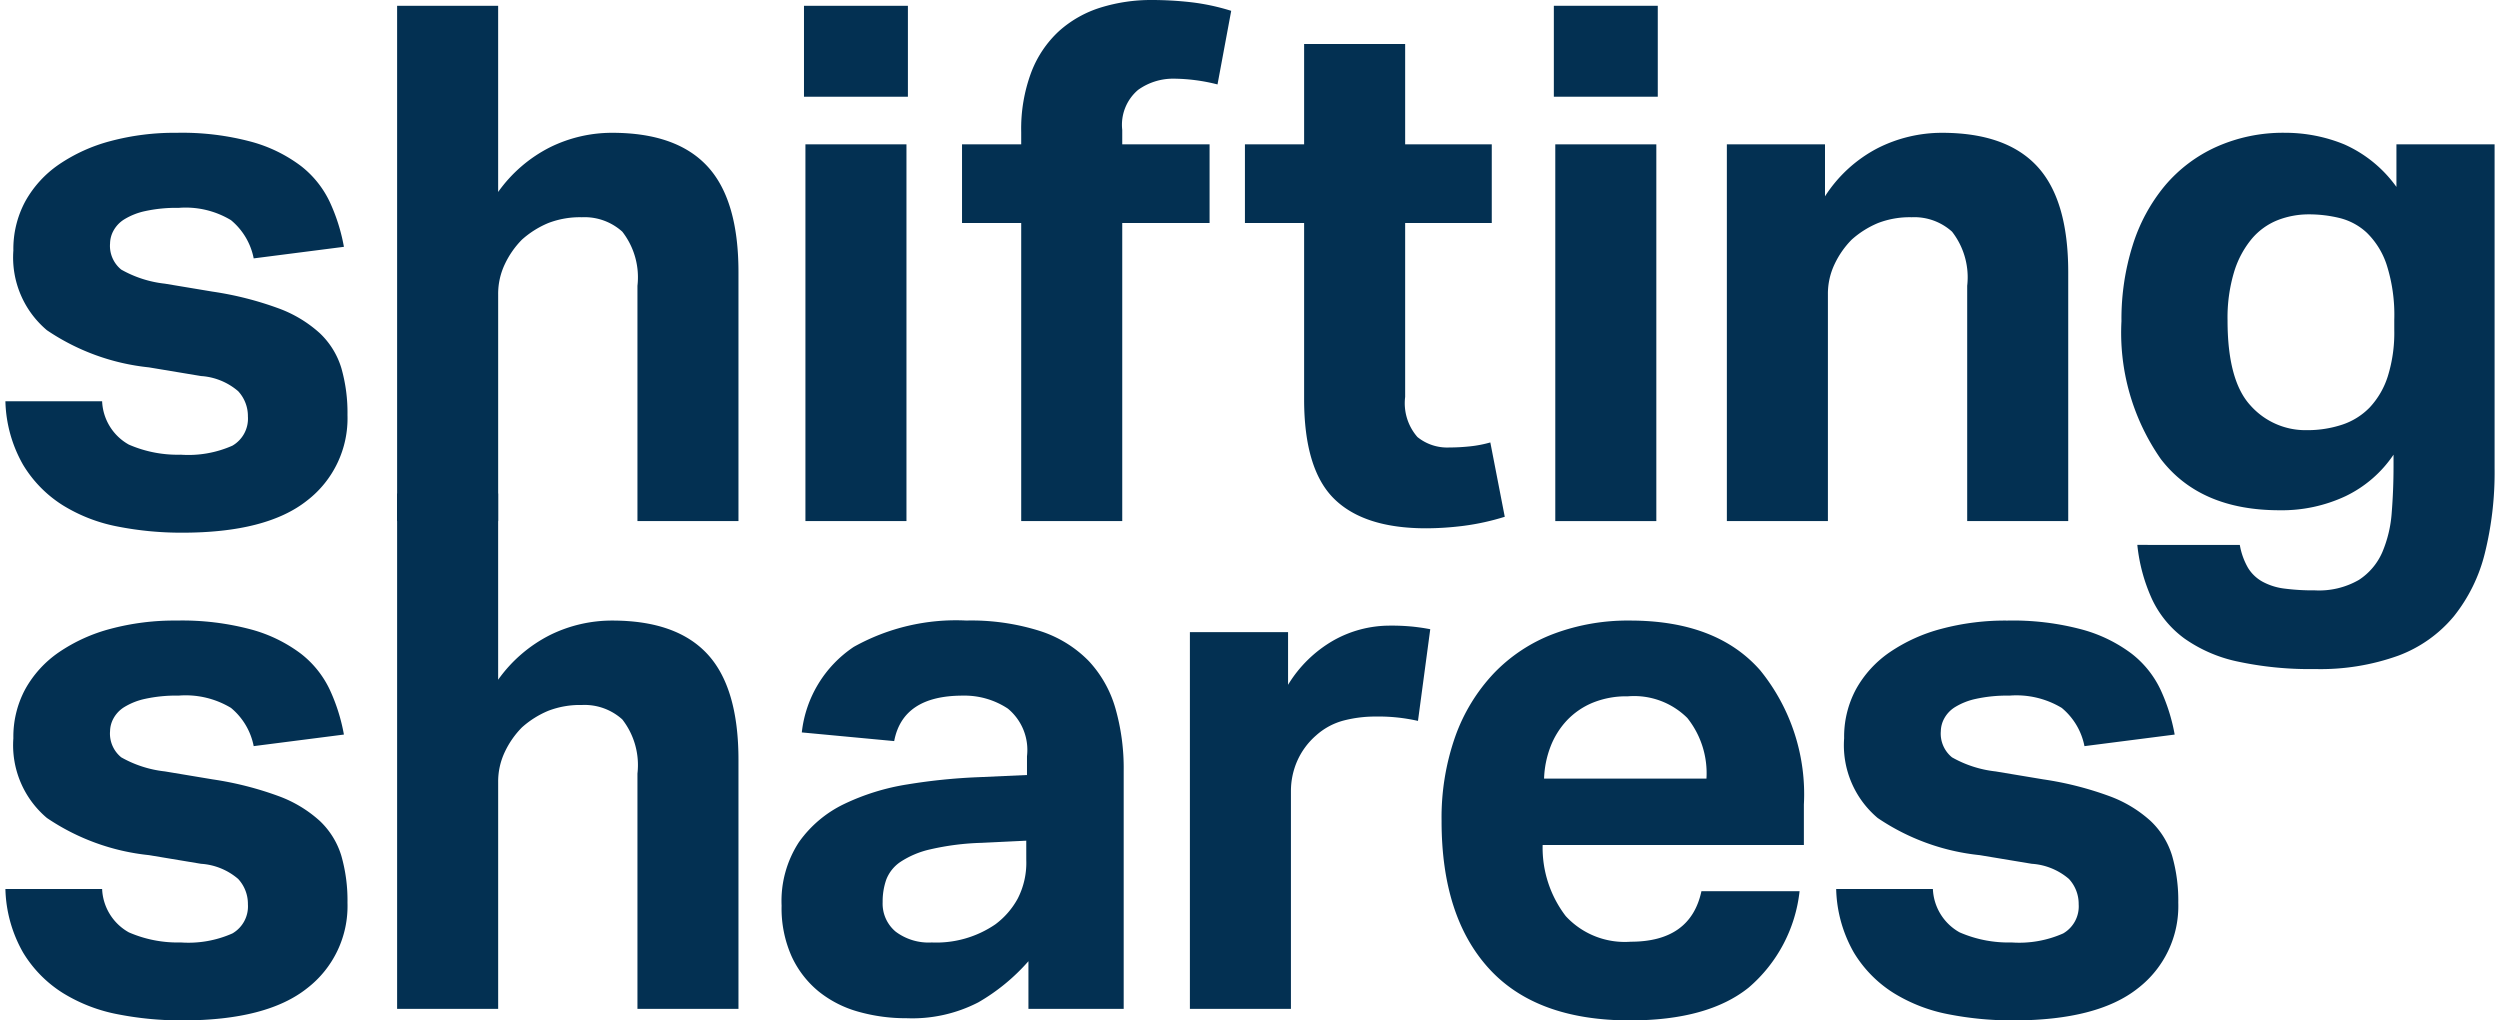
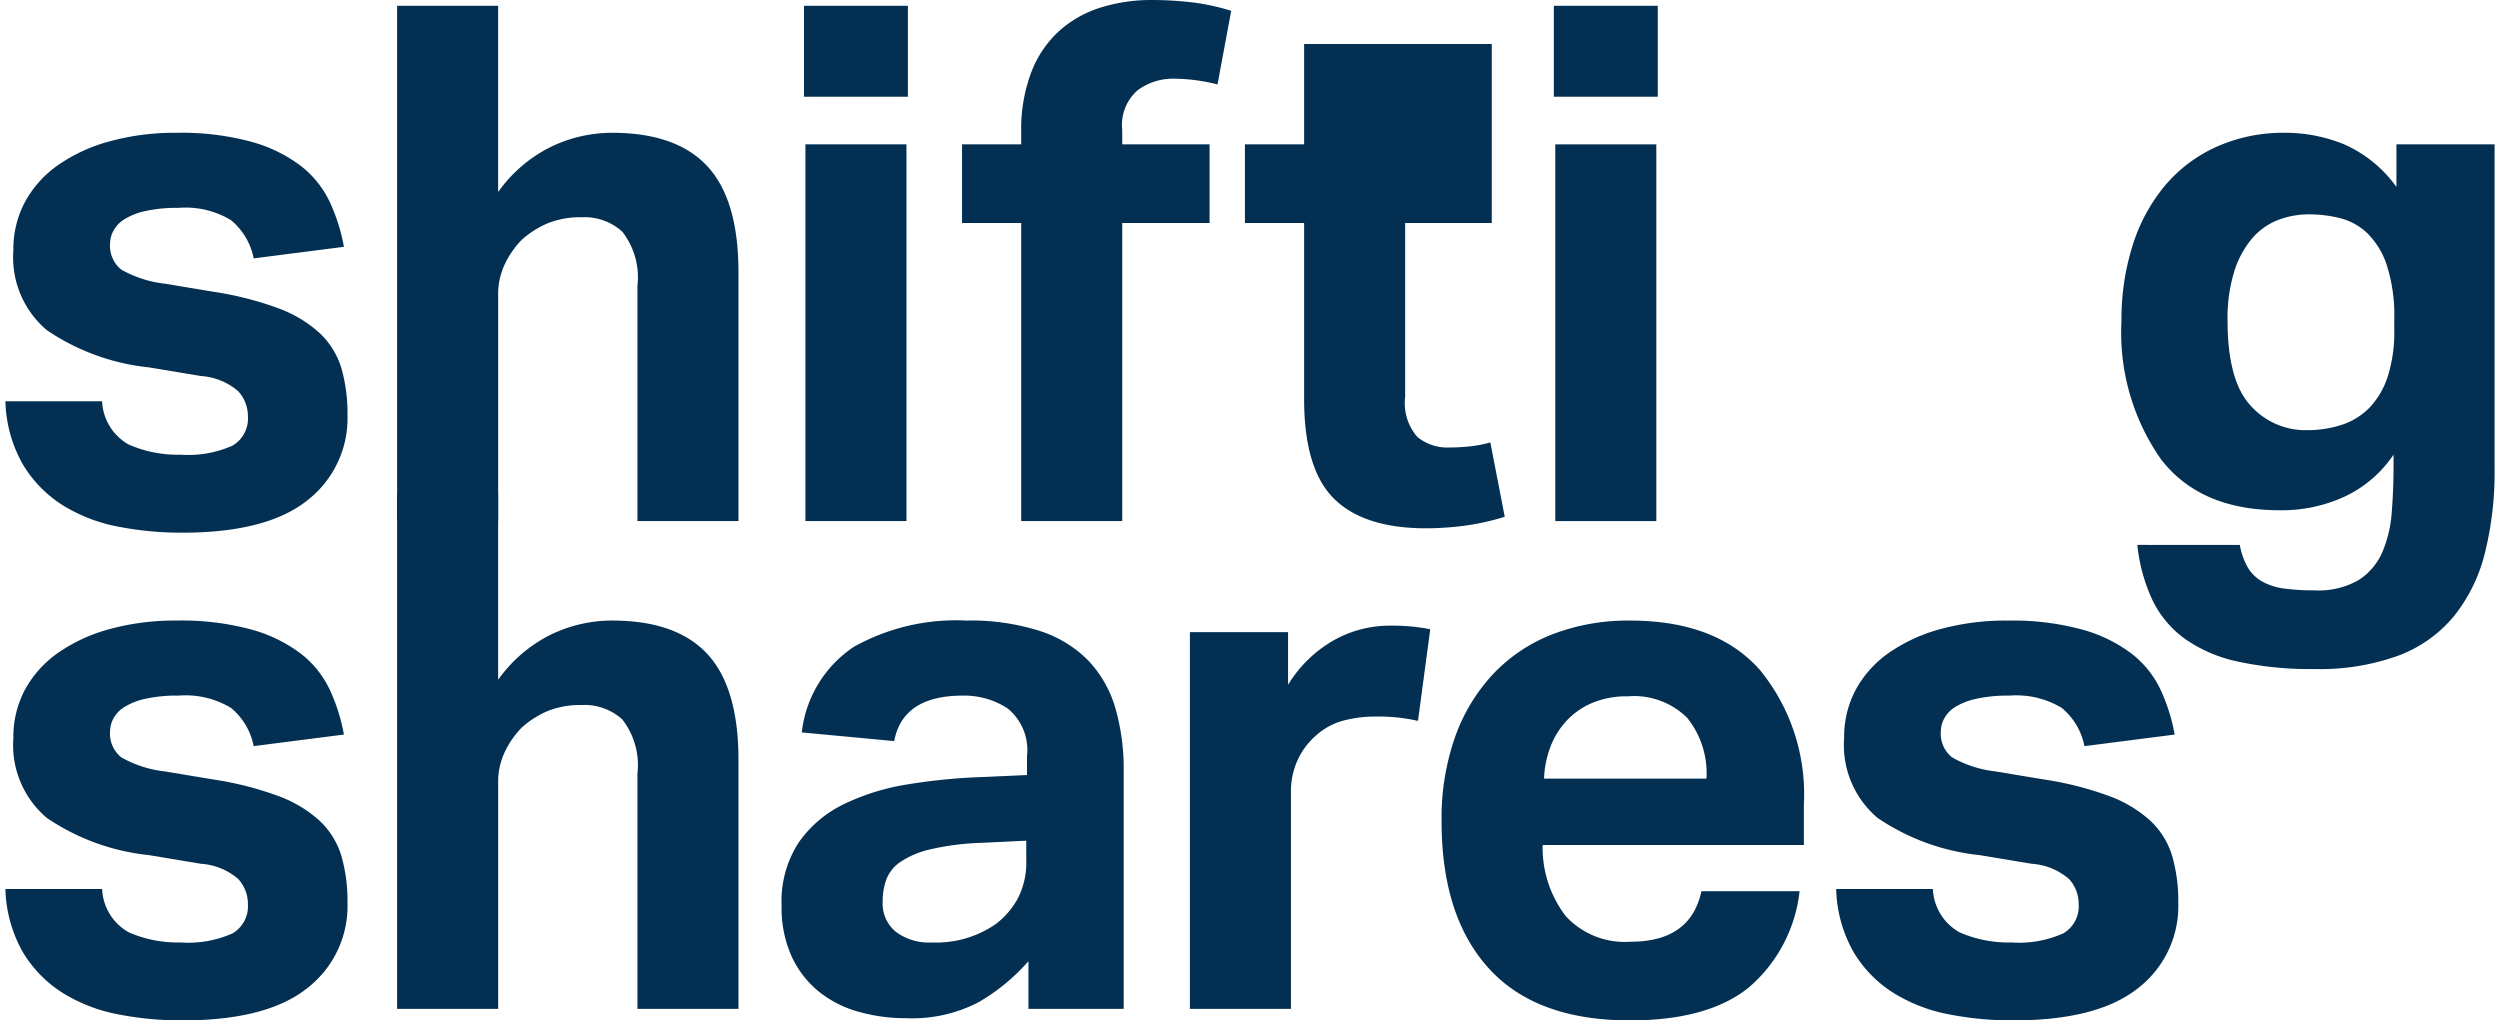
<svg xmlns="http://www.w3.org/2000/svg" id="Layer_1" data-name="Layer 1" width="147" height="60" viewBox="0 0 147 60">
  <defs>
    <style>.cls-1{fill:#033052;}</style>
  </defs>
  <title>SSLogo-Blue</title>
  <path class="cls-1" d="M6.005,23.595a3.062,3.062,0,0,0,1.57,2.547,7.173,7.173,0,0,0,3.056.594,6.386,6.386,0,0,0,3.034-.53,1.837,1.837,0,0,0,.912-1.718,2.154,2.154,0,0,0-.573-1.486,3.722,3.722,0,0,0-2.185-.891L8.763,21.602a13.082,13.082,0,0,1-6.004-2.185,5.595,5.595,0,0,1-1.973-4.69,5.894,5.894,0,0,1,.7-2.886A6.396,6.396,0,0,1,3.458,9.676,9.835,9.835,0,0,1,6.493,8.297a14.542,14.542,0,0,1,3.883-.488,15.7,15.7,0,0,1,4.414.53A8.58,8.58,0,0,1,17.696,9.761a5.823,5.823,0,0,1,1.698,2.122,10.786,10.786,0,0,1,.828,2.63l-5.305.68A3.88,3.88,0,0,0,13.58,12.944a5.162,5.162,0,0,0-3.077-.721,8.549,8.549,0,0,0-1.973.191,3.907,3.907,0,0,0-1.23.488,1.802,1.802,0,0,0-.637.68,1.617,1.617,0,0,0-.191.721,1.797,1.797,0,0,0,.657,1.549,6.674,6.674,0,0,0,2.567.828l2.801.467a19.497,19.497,0,0,1,3.862.977,7.38,7.38,0,0,1,2.44,1.463,4.688,4.688,0,0,1,1.273,2.058,9.534,9.534,0,0,1,.36,2.759,6.098,6.098,0,0,1-2.376,5.028q-2.378,1.89-7.342,1.89a19.34,19.34,0,0,1-3.798-.362,9.528,9.528,0,0,1-3.226-1.252A7.197,7.197,0,0,1,1.358,27.33,7.902,7.902,0,0,1,.318,23.595Z" />
  <path class="cls-1" d="M23.35.34H29.291V11.289a8.373,8.373,0,0,1,3.056-2.632,8.23,8.23,0,0,1,3.649-.848q3.778,0,5.602,1.973T43.422,16V30.64H37.482V16.805a4.369,4.369,0,0,0-.891-3.183,3.308,3.308,0,0,0-2.377-.848,5.182,5.182,0,0,0-1.973.34,5.484,5.484,0,0,0-1.549.975,5.21,5.21,0,0,0-.997,1.421,4.059,4.059,0,0,0-.403,1.804V30.64H23.35Z" />
  <path class="cls-1" d="M47.274.34h6.111V5.687H47.274Zm.085,8.148H53.3V30.64H47.359Z" />
  <path class="cls-1" d="M60.047,13.114h-3.48V8.488h3.48V7.766a9.459,9.459,0,0,1,.594-3.523,6.373,6.373,0,0,1,1.634-2.419,6.6,6.6,0,0,1,2.44-1.379A10.029,10.029,0,0,1,67.77,0a20.728,20.728,0,0,1,2.228.127,12.866,12.866,0,0,1,2.397.51L71.59,4.965a10.732,10.732,0,0,0-2.589-.339,3.529,3.529,0,0,0-2.079.658,2.688,2.688,0,0,0-.934,2.355v.848h5.135V13.114H65.988V30.64H60.047Z" />
-   <path class="cls-1" d="M76.682,13.114h-3.48V8.488h3.48V2.589h5.941V8.488H87.716V13.114H82.623V23.341a3.018,3.018,0,0,0,.721,2.355,2.777,2.777,0,0,0,1.868.616,11.661,11.661,0,0,0,1.209-.065,6.941,6.941,0,0,0,1.21-.232l.849,4.371a14.213,14.213,0,0,1-2.398.53,17.845,17.845,0,0,1-2.228.148q-3.65,0-5.411-1.739t-1.761-5.857Z" />
+   <path class="cls-1" d="M76.682,13.114h-3.48V8.488h3.48V2.589h5.941H87.716V13.114H82.623V23.341a3.018,3.018,0,0,0,.721,2.355,2.777,2.777,0,0,0,1.868.616,11.661,11.661,0,0,0,1.209-.065,6.941,6.941,0,0,0,1.21-.232l.849,4.371a14.213,14.213,0,0,1-2.398.53,17.845,17.845,0,0,1-2.228.148q-3.65,0-5.411-1.739t-1.761-5.857Z" />
  <path class="cls-1" d="M91.366.34h6.111V5.687H91.366Zm.085,8.148h5.941V30.64H91.451Z" />
-   <path class="cls-1" d="M101.539,8.488H107.31v3.056A8.124,8.124,0,0,1,110.43,8.7a8.376,8.376,0,0,1,3.755-.891q3.778,0,5.602,1.973T121.612,16V30.64h-5.941V16.805a4.369,4.369,0,0,0-.891-3.183,3.308,3.308,0,0,0-2.377-.848,5.182,5.182,0,0,0-1.973.34,5.484,5.484,0,0,0-1.549.975,5.21,5.21,0,0,0-.997,1.421,4.059,4.059,0,0,0-.403,1.804V30.64h-5.941Z" />
  <path class="cls-1" d="M131.701,32.041a4.086,4.086,0,0,0,.488,1.358,2.305,2.305,0,0,0,.849.805,3.615,3.615,0,0,0,1.273.403,13.039,13.039,0,0,0,1.803.106,4.682,4.682,0,0,0,2.589-.615,3.696,3.696,0,0,0,1.379-1.634,7.267,7.267,0,0,0,.552-2.335q.105-1.314.106-2.716v-.678a7.106,7.106,0,0,1-2.822,2.44,8.822,8.822,0,0,1-3.882.828q-4.67,0-6.981-3.013a12.978,12.978,0,0,1-2.313-8.105,14.408,14.408,0,0,1,.658-4.457,10.249,10.249,0,0,1,1.889-3.501,8.554,8.554,0,0,1,3.034-2.292,9.592,9.592,0,0,1,4.052-.827,9.152,9.152,0,0,1,3.459.678,7.513,7.513,0,0,1,3.076,2.505V8.488h5.772V27.542a19.723,19.723,0,0,1-.573,4.987,9.614,9.614,0,0,1-1.825,3.713,7.781,7.781,0,0,1-3.267,2.312,13.539,13.539,0,0,1-4.902.786,20.149,20.149,0,0,1-4.562-.446,8.432,8.432,0,0,1-3.119-1.358,6.06,6.06,0,0,1-1.889-2.292,10.117,10.117,0,0,1-.87-3.204ZM140.783,18.8a9.682,9.682,0,0,0-.446-3.226,4.663,4.663,0,0,0-1.167-1.888,3.611,3.611,0,0,0-1.613-.869,7.626,7.626,0,0,0-1.782-.213,5.024,5.024,0,0,0-1.846.34,3.857,3.857,0,0,0-1.528,1.102A5.567,5.567,0,0,0,131.362,16a9.33,9.33,0,0,0-.382,2.843q0,3.523,1.337,4.986a4.324,4.324,0,0,0,3.331,1.464,6.494,6.494,0,0,0,2.058-.318,4.009,4.009,0,0,0,1.634-1.018,4.799,4.799,0,0,0,1.061-1.825,8.587,8.587,0,0,0,.382-2.738Z" />
  <path class="cls-1" d="M6.005,52.275a3.062,3.062,0,0,0,1.57,2.547,7.173,7.173,0,0,0,3.056.594,6.386,6.386,0,0,0,3.034-.53,1.837,1.837,0,0,0,.912-1.718,2.154,2.154,0,0,0-.573-1.486,3.722,3.722,0,0,0-2.185-.891L8.763,50.282a13.082,13.082,0,0,1-6.004-2.185,5.595,5.595,0,0,1-1.973-4.69,5.894,5.894,0,0,1,.7-2.886,6.396,6.396,0,0,1,1.973-2.165A9.833,9.833,0,0,1,6.493,36.977a14.542,14.542,0,0,1,3.883-.488,15.7,15.7,0,0,1,4.414.53,8.58,8.58,0,0,1,2.906,1.421,5.823,5.823,0,0,1,1.698,2.122,10.786,10.786,0,0,1,.828,2.63l-5.305.68a3.88,3.88,0,0,0-1.337-2.249,5.163,5.163,0,0,0-3.077-.721,8.549,8.549,0,0,0-1.973.191,3.907,3.907,0,0,0-1.23.488,1.801,1.801,0,0,0-.637.68,1.617,1.617,0,0,0-.191.721,1.798,1.798,0,0,0,.657,1.549,6.674,6.674,0,0,0,2.567.828l2.801.467a19.497,19.497,0,0,1,3.862.977,7.38,7.38,0,0,1,2.44,1.463,4.688,4.688,0,0,1,1.273,2.058,9.535,9.535,0,0,1,.36,2.759,6.098,6.098,0,0,1-2.376,5.028Q15.68,60,10.716,60a19.34,19.34,0,0,1-3.798-.362,9.528,9.528,0,0,1-3.226-1.252A7.197,7.197,0,0,1,1.358,56.01,7.902,7.902,0,0,1,.318,52.275Z" />
  <path class="cls-1" d="M23.35,29.02H29.291V39.969a8.374,8.374,0,0,1,3.056-2.632,8.23,8.23,0,0,1,3.649-.848q3.778,0,5.602,1.973T43.422,44.68V59.32H37.482V45.485a4.369,4.369,0,0,0-.891-3.183,3.308,3.308,0,0,0-2.377-.848,5.182,5.182,0,0,0-1.973.34,5.484,5.484,0,0,0-1.549.975,5.211,5.211,0,0,0-.997,1.421,4.06,4.06,0,0,0-.403,1.804V59.32H23.35Z" />
  <path class="cls-1" d="M60.472,56.519a11.653,11.653,0,0,1-2.949,2.42,8.462,8.462,0,0,1-4.223.932A10.239,10.239,0,0,1,50.478,59.49a6.499,6.499,0,0,1-2.335-1.188,5.787,5.787,0,0,1-1.591-2.058,6.918,6.918,0,0,1-.594-2.992,6.33,6.33,0,0,1,1.019-3.734,6.919,6.919,0,0,1,2.673-2.249,13.437,13.437,0,0,1,3.713-1.147,33.97,33.97,0,0,1,4.18-.424l2.844-.127V44.467a3.153,3.153,0,0,0-1.125-2.801A4.614,4.614,0,0,0,56.61,40.903q-3.524,0-4.032,2.673l-5.432-.51a6.967,6.967,0,0,1,3.055-5.029,12.332,12.332,0,0,1,6.621-1.549,13.351,13.351,0,0,1,4.329.615,6.998,6.998,0,0,1,2.864,1.761,6.827,6.827,0,0,1,1.57,2.78,12.814,12.814,0,0,1,.488,3.67V59.32H60.472Zm-.128-7.087-2.631.127a15.277,15.277,0,0,0-3.013.383,5.288,5.288,0,0,0-1.761.742,2.218,2.218,0,0,0-.828,1.04A3.885,3.885,0,0,0,51.9,53.039a2.143,2.143,0,0,0,.764,1.741,3.219,3.219,0,0,0,2.122.637,6.147,6.147,0,0,0,3.734-1.061,4.669,4.669,0,0,0,1.316-1.507,4.601,4.601,0,0,0,.509-2.27Z" />
  <path class="cls-1" d="M69.966,37.168h5.772v3.099a7.466,7.466,0,0,1,2.674-2.611,6.74,6.74,0,0,1,3.31-.869,12.549,12.549,0,0,1,1.401.064q.551.062.976.148l-.722,5.39a10.48,10.48,0,0,0-2.504-.256,7.379,7.379,0,0,0-1.867.234,3.919,3.919,0,0,0-1.613.87,4.291,4.291,0,0,0-1.125,1.528,4.41,4.41,0,0,0-.361,1.741V59.32H69.966Z" />
  <path class="cls-1" d="M105.815,52.404a8.702,8.702,0,0,1-2.992,5.665Q100.425,59.998,95.841,60q-5.517,0-8.296-3.056-2.781-3.057-2.78-8.658a14.337,14.337,0,0,1,.807-4.987,10.574,10.574,0,0,1,2.27-3.713,9.529,9.529,0,0,1,3.501-2.312,12.405,12.405,0,0,1,4.498-.785q5.092,0,7.66,2.927a11.55,11.55,0,0,1,2.567,7.894v2.377H90.707a6.616,6.616,0,0,0,1.358,4.179,4.717,4.717,0,0,0,3.82,1.507q3.522,0,4.159-2.97ZM100.34,45.782a5.207,5.207,0,0,0-1.125-3.564,4.436,4.436,0,0,0-3.501-1.274,5.231,5.231,0,0,0-2.08.383,4.408,4.408,0,0,0-1.506,1.039,4.74,4.74,0,0,0-.955,1.528,5.788,5.788,0,0,0-.382,1.889Z" />
  <path class="cls-1" d="M113.654,52.275a3.062,3.062,0,0,0,1.57,2.547,7.172,7.172,0,0,0,3.056.594,6.386,6.386,0,0,0,3.034-.53,1.837,1.837,0,0,0,.912-1.718,2.154,2.154,0,0,0-.573-1.486,3.723,3.723,0,0,0-2.185-.891l-3.056-.508a13.082,13.082,0,0,1-6.004-2.185,5.595,5.595,0,0,1-1.973-4.69,5.894,5.894,0,0,1,.7-2.886,6.397,6.397,0,0,1,1.973-2.165,9.833,9.833,0,0,1,3.034-1.379,14.543,14.543,0,0,1,3.883-.488,15.699,15.699,0,0,1,4.414.53,8.58,8.58,0,0,1,2.907,1.421,5.825,5.825,0,0,1,1.698,2.122,10.79,10.79,0,0,1,.827,2.63l-5.305.68a3.88,3.88,0,0,0-1.337-2.249,5.164,5.164,0,0,0-3.077-.721,8.548,8.548,0,0,0-1.973.191,3.905,3.905,0,0,0-1.23.488,1.801,1.801,0,0,0-.637.68,1.619,1.619,0,0,0-.191.721,1.798,1.798,0,0,0,.658,1.549,6.674,6.674,0,0,0,2.567.828l2.801.467a19.497,19.497,0,0,1,3.862.977,7.38,7.38,0,0,1,2.44,1.463,4.686,4.686,0,0,1,1.273,2.058,9.535,9.535,0,0,1,.361,2.759,6.098,6.098,0,0,1-2.376,5.028Q123.329,60,118.365,60a19.342,19.342,0,0,1-3.798-.362,9.527,9.527,0,0,1-3.226-1.252,7.198,7.198,0,0,1-2.334-2.376,7.903,7.903,0,0,1-1.04-3.735Z" />
</svg>